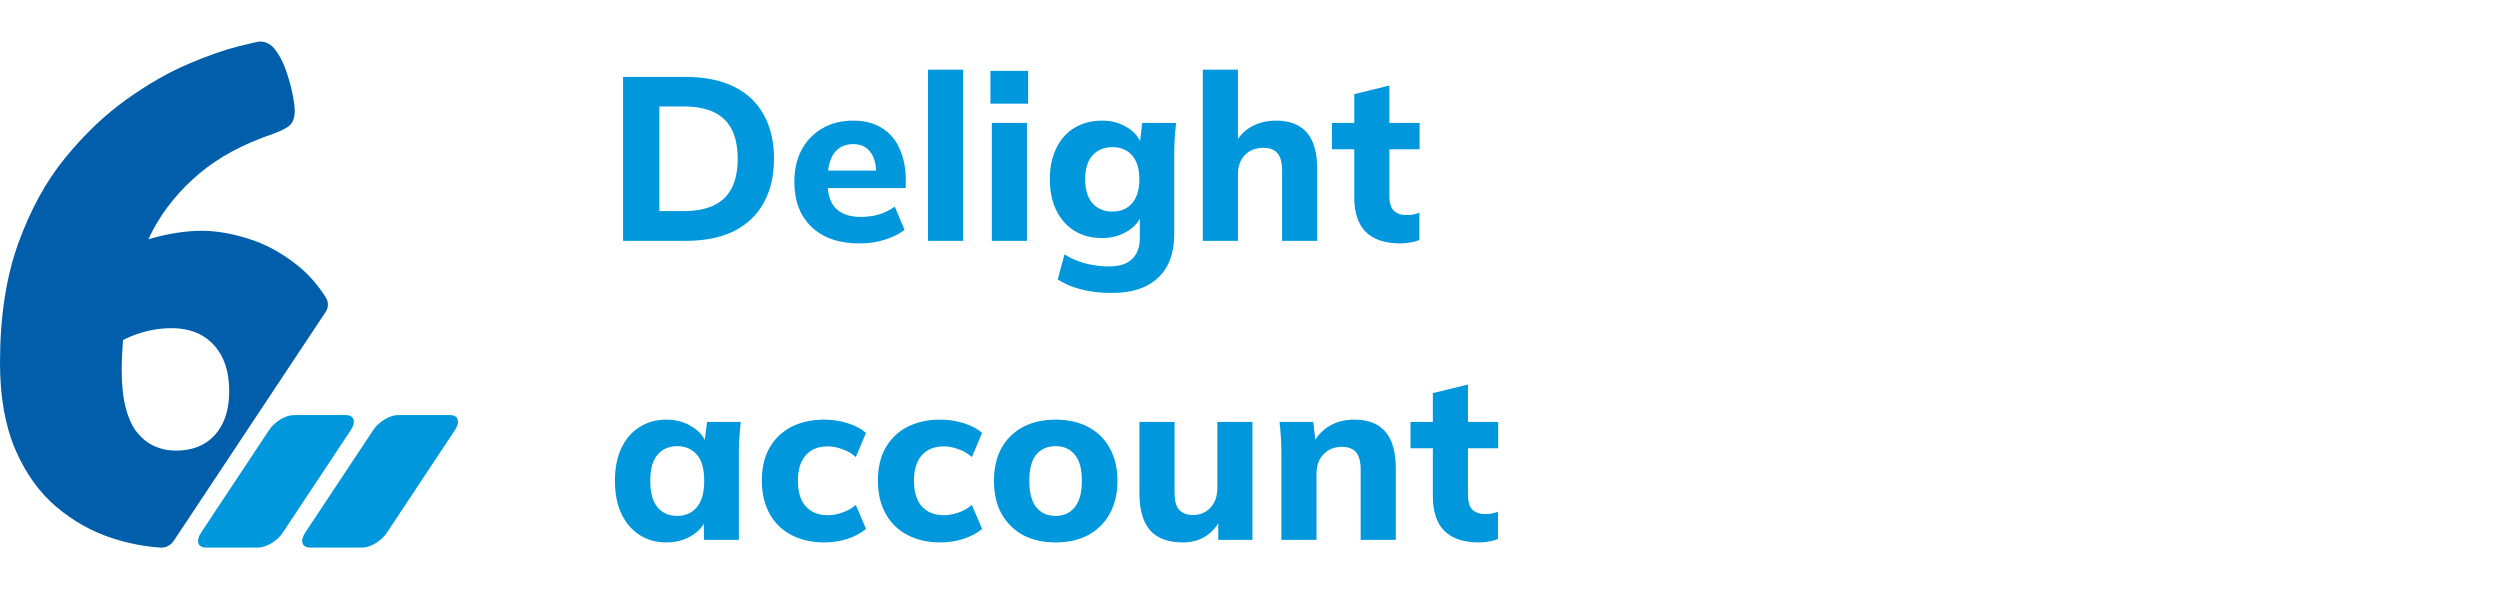
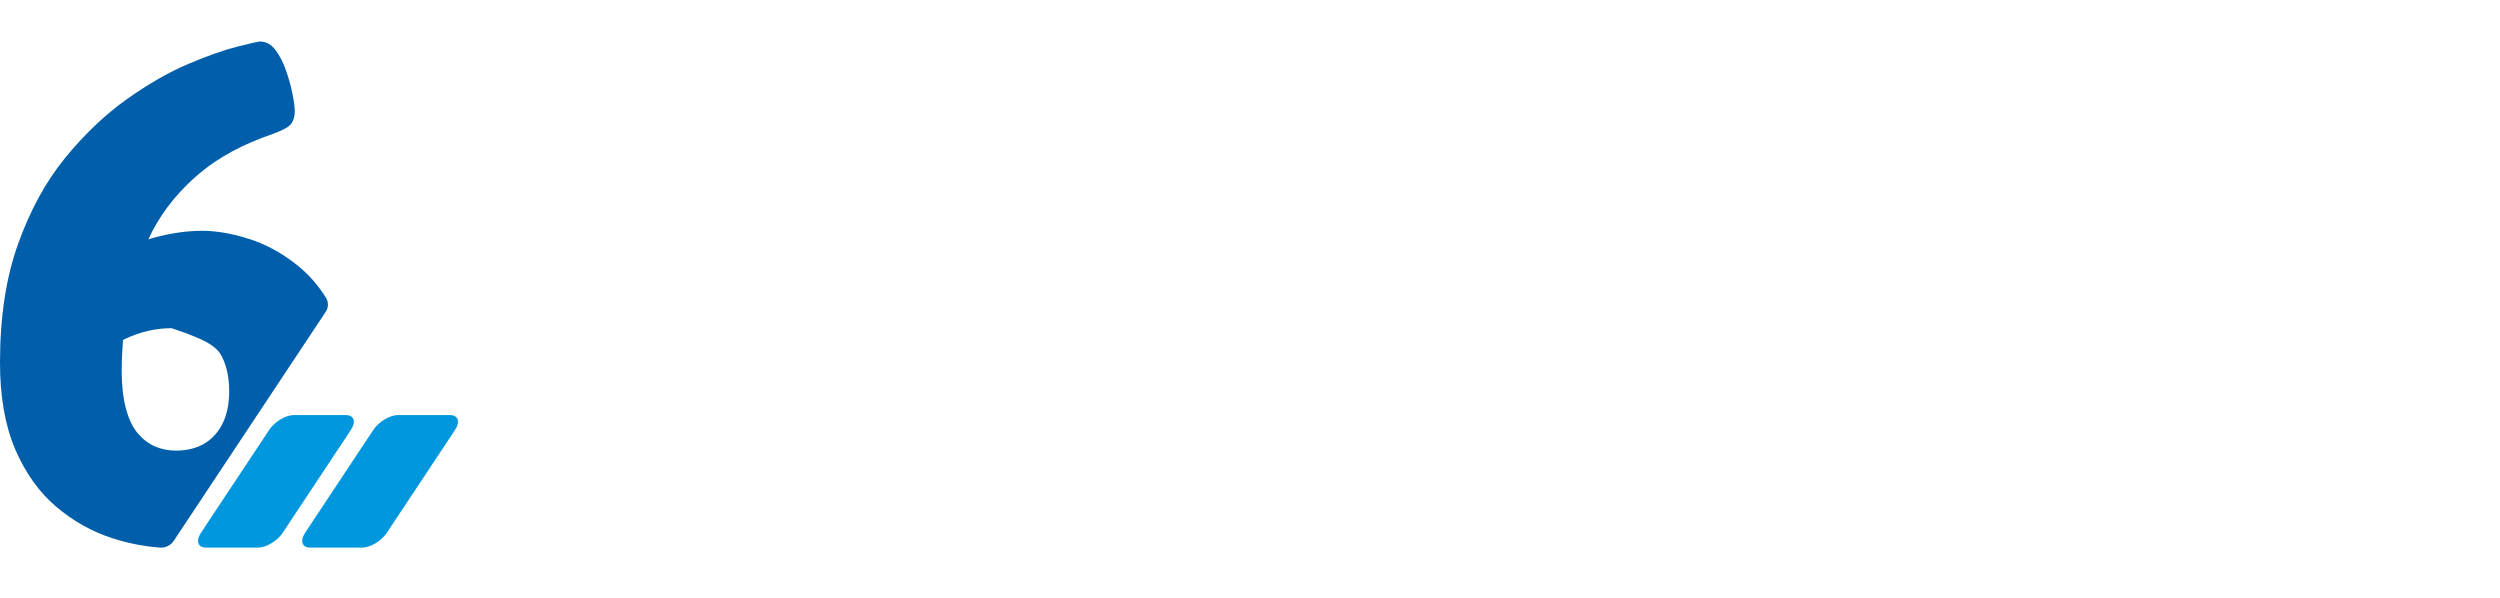
<svg xmlns="http://www.w3.org/2000/svg" width="301" height="72" viewBox="0 0 301 72" fill="none">
-   <path d="M75.016 29V9.26H82.548C84.844 9.26 86.785 9.652 88.372 10.436C89.959 11.22 91.153 12.349 91.956 13.824C92.777 15.28 93.188 17.044 93.188 19.116C93.188 21.169 92.777 22.933 91.956 24.408C91.153 25.883 89.959 27.021 88.372 27.824C86.785 28.608 84.844 29 82.548 29H75.016ZM79.384 25.416H82.296C84.499 25.416 86.132 24.903 87.196 23.876C88.279 22.831 88.82 21.244 88.82 19.116C88.82 16.969 88.279 15.383 87.196 14.356C86.132 13.329 84.499 12.816 82.296 12.816H79.384V25.416ZM103.478 29.308C101.014 29.308 99.091 28.645 97.71 27.32C96.328 25.995 95.638 24.193 95.638 21.916C95.638 20.441 95.927 19.153 96.506 18.052C97.103 16.951 97.924 16.092 98.97 15.476C100.034 14.841 101.275 14.524 102.694 14.524C104.094 14.524 105.26 14.823 106.194 15.42C107.146 16.017 107.855 16.857 108.322 17.94C108.807 19.004 109.05 20.245 109.05 21.664V22.644H99.11V20.544H105.97L105.494 20.936C105.494 19.76 105.251 18.873 104.766 18.276C104.299 17.66 103.618 17.352 102.722 17.352C101.732 17.352 100.967 17.716 100.426 18.444C99.903 19.172 99.642 20.217 99.642 21.58V22.028C99.642 23.409 99.978 24.436 100.65 25.108C101.34 25.78 102.33 26.116 103.618 26.116C104.383 26.116 105.102 26.023 105.774 25.836C106.464 25.631 107.118 25.313 107.734 24.884L108.91 27.684C108.2 28.207 107.379 28.608 106.446 28.888C105.531 29.168 104.542 29.308 103.478 29.308ZM111.732 29V8.392H115.96V29H111.732ZM119.416 29V14.804H123.644V29H119.416ZM119.248 12.48V8.532H123.784V12.48H119.248ZM133.847 35.272C132.485 35.272 131.271 35.132 130.207 34.852C129.143 34.591 128.191 34.189 127.351 33.648L128.163 30.624C128.686 30.96 129.237 31.231 129.815 31.436C130.413 31.66 131.019 31.819 131.635 31.912C132.27 32.024 132.895 32.08 133.511 32.08C134.762 32.08 135.695 31.781 136.311 31.184C136.927 30.587 137.235 29.737 137.235 28.636V25.696H137.515C137.217 26.592 136.619 27.311 135.723 27.852C134.827 28.393 133.819 28.664 132.699 28.664C131.43 28.664 130.319 28.375 129.367 27.796C128.434 27.217 127.706 26.396 127.183 25.332C126.661 24.268 126.399 23.017 126.399 21.58C126.399 20.143 126.661 18.892 127.183 17.828C127.706 16.764 128.434 15.952 129.367 15.392C130.319 14.813 131.43 14.524 132.699 14.524C133.838 14.524 134.837 14.795 135.695 15.336C136.573 15.859 137.161 16.559 137.459 17.436L137.235 17.324L137.515 14.804H141.603C141.529 15.42 141.473 16.045 141.435 16.68C141.398 17.296 141.379 17.903 141.379 18.5V28.16C141.379 30.456 140.735 32.211 139.447 33.424C138.159 34.656 136.293 35.272 133.847 35.272ZM133.959 25.472C134.949 25.472 135.733 25.136 136.311 24.464C136.89 23.792 137.179 22.831 137.179 21.58C137.179 20.329 136.89 19.377 136.311 18.724C135.733 18.052 134.949 17.716 133.959 17.716C132.933 17.716 132.121 18.052 131.523 18.724C130.945 19.377 130.655 20.329 130.655 21.58C130.655 22.831 130.945 23.792 131.523 24.464C132.121 25.136 132.933 25.472 133.959 25.472ZM144.818 29V8.392H149.046V17.464H148.626C149.074 16.512 149.737 15.784 150.614 15.28C151.491 14.776 152.499 14.524 153.638 14.524C155.299 14.524 156.541 15.009 157.362 15.98C158.183 16.932 158.594 18.397 158.594 20.376V29H154.366V20.572C154.366 19.583 154.179 18.873 153.806 18.444C153.451 18.015 152.891 17.8 152.126 17.8C151.193 17.8 150.446 18.089 149.886 18.668C149.326 19.247 149.046 20.021 149.046 20.992V29H144.818ZM168.626 29.308C166.778 29.308 165.387 28.851 164.454 27.936C163.521 27.003 163.054 25.612 163.054 23.764V17.968H160.366V14.804H163.054V11.332L167.282 10.296V14.804H170.922V17.968H167.282V23.54C167.282 24.436 167.469 25.052 167.842 25.388C168.215 25.724 168.691 25.892 169.27 25.892C169.625 25.892 169.914 25.873 170.138 25.836C170.381 25.78 170.633 25.705 170.894 25.612V28.888C170.539 29.037 170.166 29.14 169.774 29.196C169.382 29.271 168.999 29.308 168.626 29.308ZM80.252 65.308C79.02 65.308 77.937 65.009 77.004 64.412C76.071 63.815 75.343 62.965 74.82 61.864C74.297 60.763 74.036 59.437 74.036 57.888C74.036 56.357 74.297 55.041 74.82 53.94C75.343 52.839 76.071 51.999 77.004 51.42C77.937 50.823 79.02 50.524 80.252 50.524C81.391 50.524 82.408 50.804 83.304 51.364C84.219 51.905 84.816 52.643 85.096 53.576H84.788L85.124 50.804H89.184C89.128 51.42 89.072 52.045 89.016 52.68C88.979 53.296 88.96 53.903 88.96 54.5V65H84.76L84.732 62.34H85.068C84.769 63.236 84.172 63.955 83.276 64.496C82.38 65.037 81.372 65.308 80.252 65.308ZM81.54 62.116C82.511 62.116 83.295 61.771 83.892 61.08C84.489 60.389 84.788 59.325 84.788 57.888C84.788 56.451 84.489 55.396 83.892 54.724C83.295 54.052 82.511 53.716 81.54 53.716C80.569 53.716 79.785 54.052 79.188 54.724C78.591 55.396 78.292 56.451 78.292 57.888C78.292 59.325 78.581 60.389 79.16 61.08C79.757 61.771 80.551 62.116 81.54 62.116ZM99.259 65.308C97.747 65.308 96.422 65.009 95.283 64.412C94.145 63.815 93.267 62.956 92.651 61.836C92.035 60.716 91.727 59.391 91.727 57.86C91.727 56.311 92.035 54.995 92.651 53.912C93.286 52.811 94.163 51.971 95.283 51.392C96.422 50.813 97.747 50.524 99.259 50.524C100.211 50.524 101.135 50.664 102.031 50.944C102.946 51.224 103.693 51.616 104.271 52.12L103.039 55.032C102.573 54.603 102.031 54.285 101.415 54.08C100.818 53.856 100.239 53.744 99.679 53.744C98.541 53.744 97.654 54.099 97.019 54.808C96.385 55.517 96.067 56.544 96.067 57.888C96.067 59.232 96.385 60.259 97.019 60.968C97.654 61.677 98.541 62.032 99.679 62.032C100.221 62.032 100.79 61.929 101.387 61.724C102.003 61.519 102.554 61.211 103.039 60.8L104.271 63.684C103.674 64.188 102.918 64.589 102.003 64.888C101.107 65.168 100.193 65.308 99.259 65.308ZM113.232 65.308C111.72 65.308 110.395 65.009 109.256 64.412C108.117 63.815 107.24 62.956 106.624 61.836C106.008 60.716 105.7 59.391 105.7 57.86C105.7 56.311 106.008 54.995 106.624 53.912C107.259 52.811 108.136 51.971 109.256 51.392C110.395 50.813 111.72 50.524 113.232 50.524C114.184 50.524 115.108 50.664 116.004 50.944C116.919 51.224 117.665 51.616 118.244 52.12L117.012 55.032C116.545 54.603 116.004 54.285 115.388 54.08C114.791 53.856 114.212 53.744 113.652 53.744C112.513 53.744 111.627 54.099 110.992 54.808C110.357 55.517 110.04 56.544 110.04 57.888C110.04 59.232 110.357 60.259 110.992 60.968C111.627 61.677 112.513 62.032 113.652 62.032C114.193 62.032 114.763 61.929 115.36 61.724C115.976 61.519 116.527 61.211 117.012 60.8L118.244 63.684C117.647 64.188 116.891 64.589 115.976 64.888C115.08 65.168 114.165 65.308 113.232 65.308ZM127.093 65.308C125.581 65.308 124.265 65.009 123.145 64.412C122.043 63.796 121.185 62.937 120.569 61.836C119.971 60.735 119.673 59.419 119.673 57.888C119.673 56.376 119.971 55.069 120.569 53.968C121.185 52.867 122.043 52.017 123.145 51.42C124.265 50.823 125.581 50.524 127.093 50.524C128.605 50.524 129.921 50.823 131.041 51.42C132.161 52.017 133.019 52.867 133.617 53.968C134.233 55.069 134.541 56.376 134.541 57.888C134.541 59.419 134.233 60.735 133.617 61.836C133.019 62.937 132.161 63.796 131.041 64.412C129.921 65.009 128.605 65.308 127.093 65.308ZM127.093 62.116C128.063 62.116 128.829 61.771 129.389 61.08C129.967 60.389 130.257 59.325 130.257 57.888C130.257 56.451 129.967 55.396 129.389 54.724C128.829 54.052 128.063 53.716 127.093 53.716C126.122 53.716 125.347 54.052 124.769 54.724C124.209 55.396 123.929 56.451 123.929 57.888C123.929 59.325 124.209 60.389 124.769 61.08C125.347 61.771 126.122 62.116 127.093 62.116ZM142.423 65.308C140.65 65.308 139.334 64.823 138.475 63.852C137.616 62.863 137.187 61.369 137.187 59.372V50.804H141.415V59.372C141.415 60.268 141.592 60.931 141.947 61.36C142.32 61.789 142.89 62.004 143.655 62.004C144.495 62.004 145.186 61.715 145.727 61.136C146.287 60.539 146.567 59.745 146.567 58.756V50.804H150.795V65H146.679V62.284H147.071C146.642 63.236 146.026 63.983 145.223 64.524C144.439 65.047 143.506 65.308 142.423 65.308ZM154.279 65V54.5C154.279 53.903 154.26 53.296 154.223 52.68C154.186 52.045 154.13 51.42 154.055 50.804H158.115L158.423 53.436H158.087C158.554 52.503 159.216 51.784 160.075 51.28C160.934 50.776 161.932 50.524 163.071 50.524C164.732 50.524 165.974 51.009 166.795 51.98C167.635 52.932 168.055 54.416 168.055 56.432V65H163.827V56.628C163.827 55.601 163.64 54.873 163.267 54.444C162.894 54.015 162.334 53.8 161.587 53.8C160.654 53.8 159.907 54.099 159.347 54.696C158.787 55.275 158.507 56.059 158.507 57.048V65H154.279ZM178.087 65.308C176.239 65.308 174.848 64.851 173.915 63.936C172.982 63.003 172.515 61.612 172.515 59.764V53.968H169.827V50.804H172.515V47.332L176.743 46.296V50.804H180.383V53.968H176.743V59.54C176.743 60.436 176.93 61.052 177.303 61.388C177.676 61.724 178.152 61.892 178.731 61.892C179.086 61.892 179.375 61.873 179.599 61.836C179.842 61.78 180.094 61.705 180.355 61.612V64.888C180 65.037 179.627 65.14 179.235 65.196C178.843 65.271 178.46 65.308 178.087 65.308Z" fill="#0097DD" />
  <path d="M32.411 51.759L24.197 64.147C23.55 65.125 23.818 65.93 24.789 65.93H31.077C32.056 65.93 33.381 65.133 34.036 64.147L42.25 51.759C42.897 50.78 42.629 49.976 41.658 49.976H35.37C34.391 49.976 33.066 50.773 32.411 51.759Z" fill="#0097DD" />
  <path d="M44.95 51.759L36.736 64.147C36.089 65.125 36.357 65.93 37.328 65.93H43.616C44.595 65.93 45.92 65.133 46.575 64.147L54.789 51.759C55.436 50.78 55.168 49.976 54.197 49.976H47.909C46.93 49.976 45.605 50.773 44.95 51.759Z" fill="#0097DD" />
-   <path d="M39.231 37.517C39.571 37.004 39.563 36.341 39.231 35.82C38.229 34.234 37.046 32.908 35.688 31.851C33.834 30.392 31.885 29.35 29.865 28.727C27.837 28.095 25.991 27.788 24.342 27.788C22.511 27.788 20.539 28.072 18.432 28.648C18.243 28.695 18.053 28.766 17.864 28.821C18.053 28.435 18.227 28.04 18.432 27.661C19.805 25.121 21.659 22.864 24.003 20.891C26.346 18.919 29.289 17.333 32.832 16.133C34.087 15.676 34.844 15.25 35.105 14.847C35.365 14.445 35.491 13.963 35.491 13.387C35.491 12.93 35.404 12.259 35.231 11.376C35.057 10.492 34.805 9.545 34.458 8.551C34.118 7.549 33.684 6.712 33.171 6.026C32.658 5.339 32.027 5 31.286 5C31.112 5 30.228 5.197 28.627 5.6C27.025 6.002 25.044 6.696 22.669 7.699C20.302 8.701 17.817 10.129 15.213 11.983C12.617 13.837 10.155 16.181 7.843 19.013C5.531 21.838 3.645 25.286 2.186 29.342C0.726 33.398 0 38.171 0 43.655C0 47.766 0.615 51.254 1.838 54.11C3.069 56.967 4.711 59.263 6.762 61.006C8.822 62.75 11.086 64.02 13.572 64.817C15.473 65.425 17.383 65.796 19.3 65.93C19.947 65.977 20.562 65.654 20.925 65.109L39.223 37.532L39.231 37.517ZM16.578 52.161C15.978 51.451 15.505 50.465 15.165 49.202C14.826 47.948 14.653 46.433 14.653 44.657C14.653 43.403 14.716 42.164 14.81 40.933C14.897 40.886 14.992 40.838 15.079 40.799C16.909 39.939 18.764 39.513 20.649 39.513C22.133 39.513 23.387 39.828 24.421 40.452C25.447 41.083 26.236 41.951 26.78 43.063C27.325 44.176 27.593 45.533 27.593 47.135C27.593 48.618 27.332 49.889 26.82 50.946C26.307 52.003 25.581 52.816 24.634 53.392C23.687 53.96 22.535 54.252 21.162 54.252C20.247 54.252 19.403 54.079 18.637 53.739C17.864 53.4 17.177 52.871 16.578 52.153V52.161Z" fill="#005EAB" />
+   <path d="M39.231 37.517C39.571 37.004 39.563 36.341 39.231 35.82C38.229 34.234 37.046 32.908 35.688 31.851C33.834 30.392 31.885 29.35 29.865 28.727C27.837 28.095 25.991 27.788 24.342 27.788C22.511 27.788 20.539 28.072 18.432 28.648C18.243 28.695 18.053 28.766 17.864 28.821C18.053 28.435 18.227 28.04 18.432 27.661C19.805 25.121 21.659 22.864 24.003 20.891C26.346 18.919 29.289 17.333 32.832 16.133C34.087 15.676 34.844 15.25 35.105 14.847C35.365 14.445 35.491 13.963 35.491 13.387C35.491 12.93 35.404 12.259 35.231 11.376C35.057 10.492 34.805 9.545 34.458 8.551C34.118 7.549 33.684 6.712 33.171 6.026C32.658 5.339 32.027 5 31.286 5C31.112 5 30.228 5.197 28.627 5.6C27.025 6.002 25.044 6.696 22.669 7.699C20.302 8.701 17.817 10.129 15.213 11.983C12.617 13.837 10.155 16.181 7.843 19.013C5.531 21.838 3.645 25.286 2.186 29.342C0.726 33.398 0 38.171 0 43.655C0 47.766 0.615 51.254 1.838 54.11C3.069 56.967 4.711 59.263 6.762 61.006C8.822 62.75 11.086 64.02 13.572 64.817C15.473 65.425 17.383 65.796 19.3 65.93C19.947 65.977 20.562 65.654 20.925 65.109L39.223 37.532L39.231 37.517ZM16.578 52.161C15.978 51.451 15.505 50.465 15.165 49.202C14.826 47.948 14.653 46.433 14.653 44.657C14.653 43.403 14.716 42.164 14.81 40.933C14.897 40.886 14.992 40.838 15.079 40.799C16.909 39.939 18.764 39.513 20.649 39.513C25.447 41.083 26.236 41.951 26.78 43.063C27.325 44.176 27.593 45.533 27.593 47.135C27.593 48.618 27.332 49.889 26.82 50.946C26.307 52.003 25.581 52.816 24.634 53.392C23.687 53.96 22.535 54.252 21.162 54.252C20.247 54.252 19.403 54.079 18.637 53.739C17.864 53.4 17.177 52.871 16.578 52.153V52.161Z" fill="#005EAB" />
</svg>